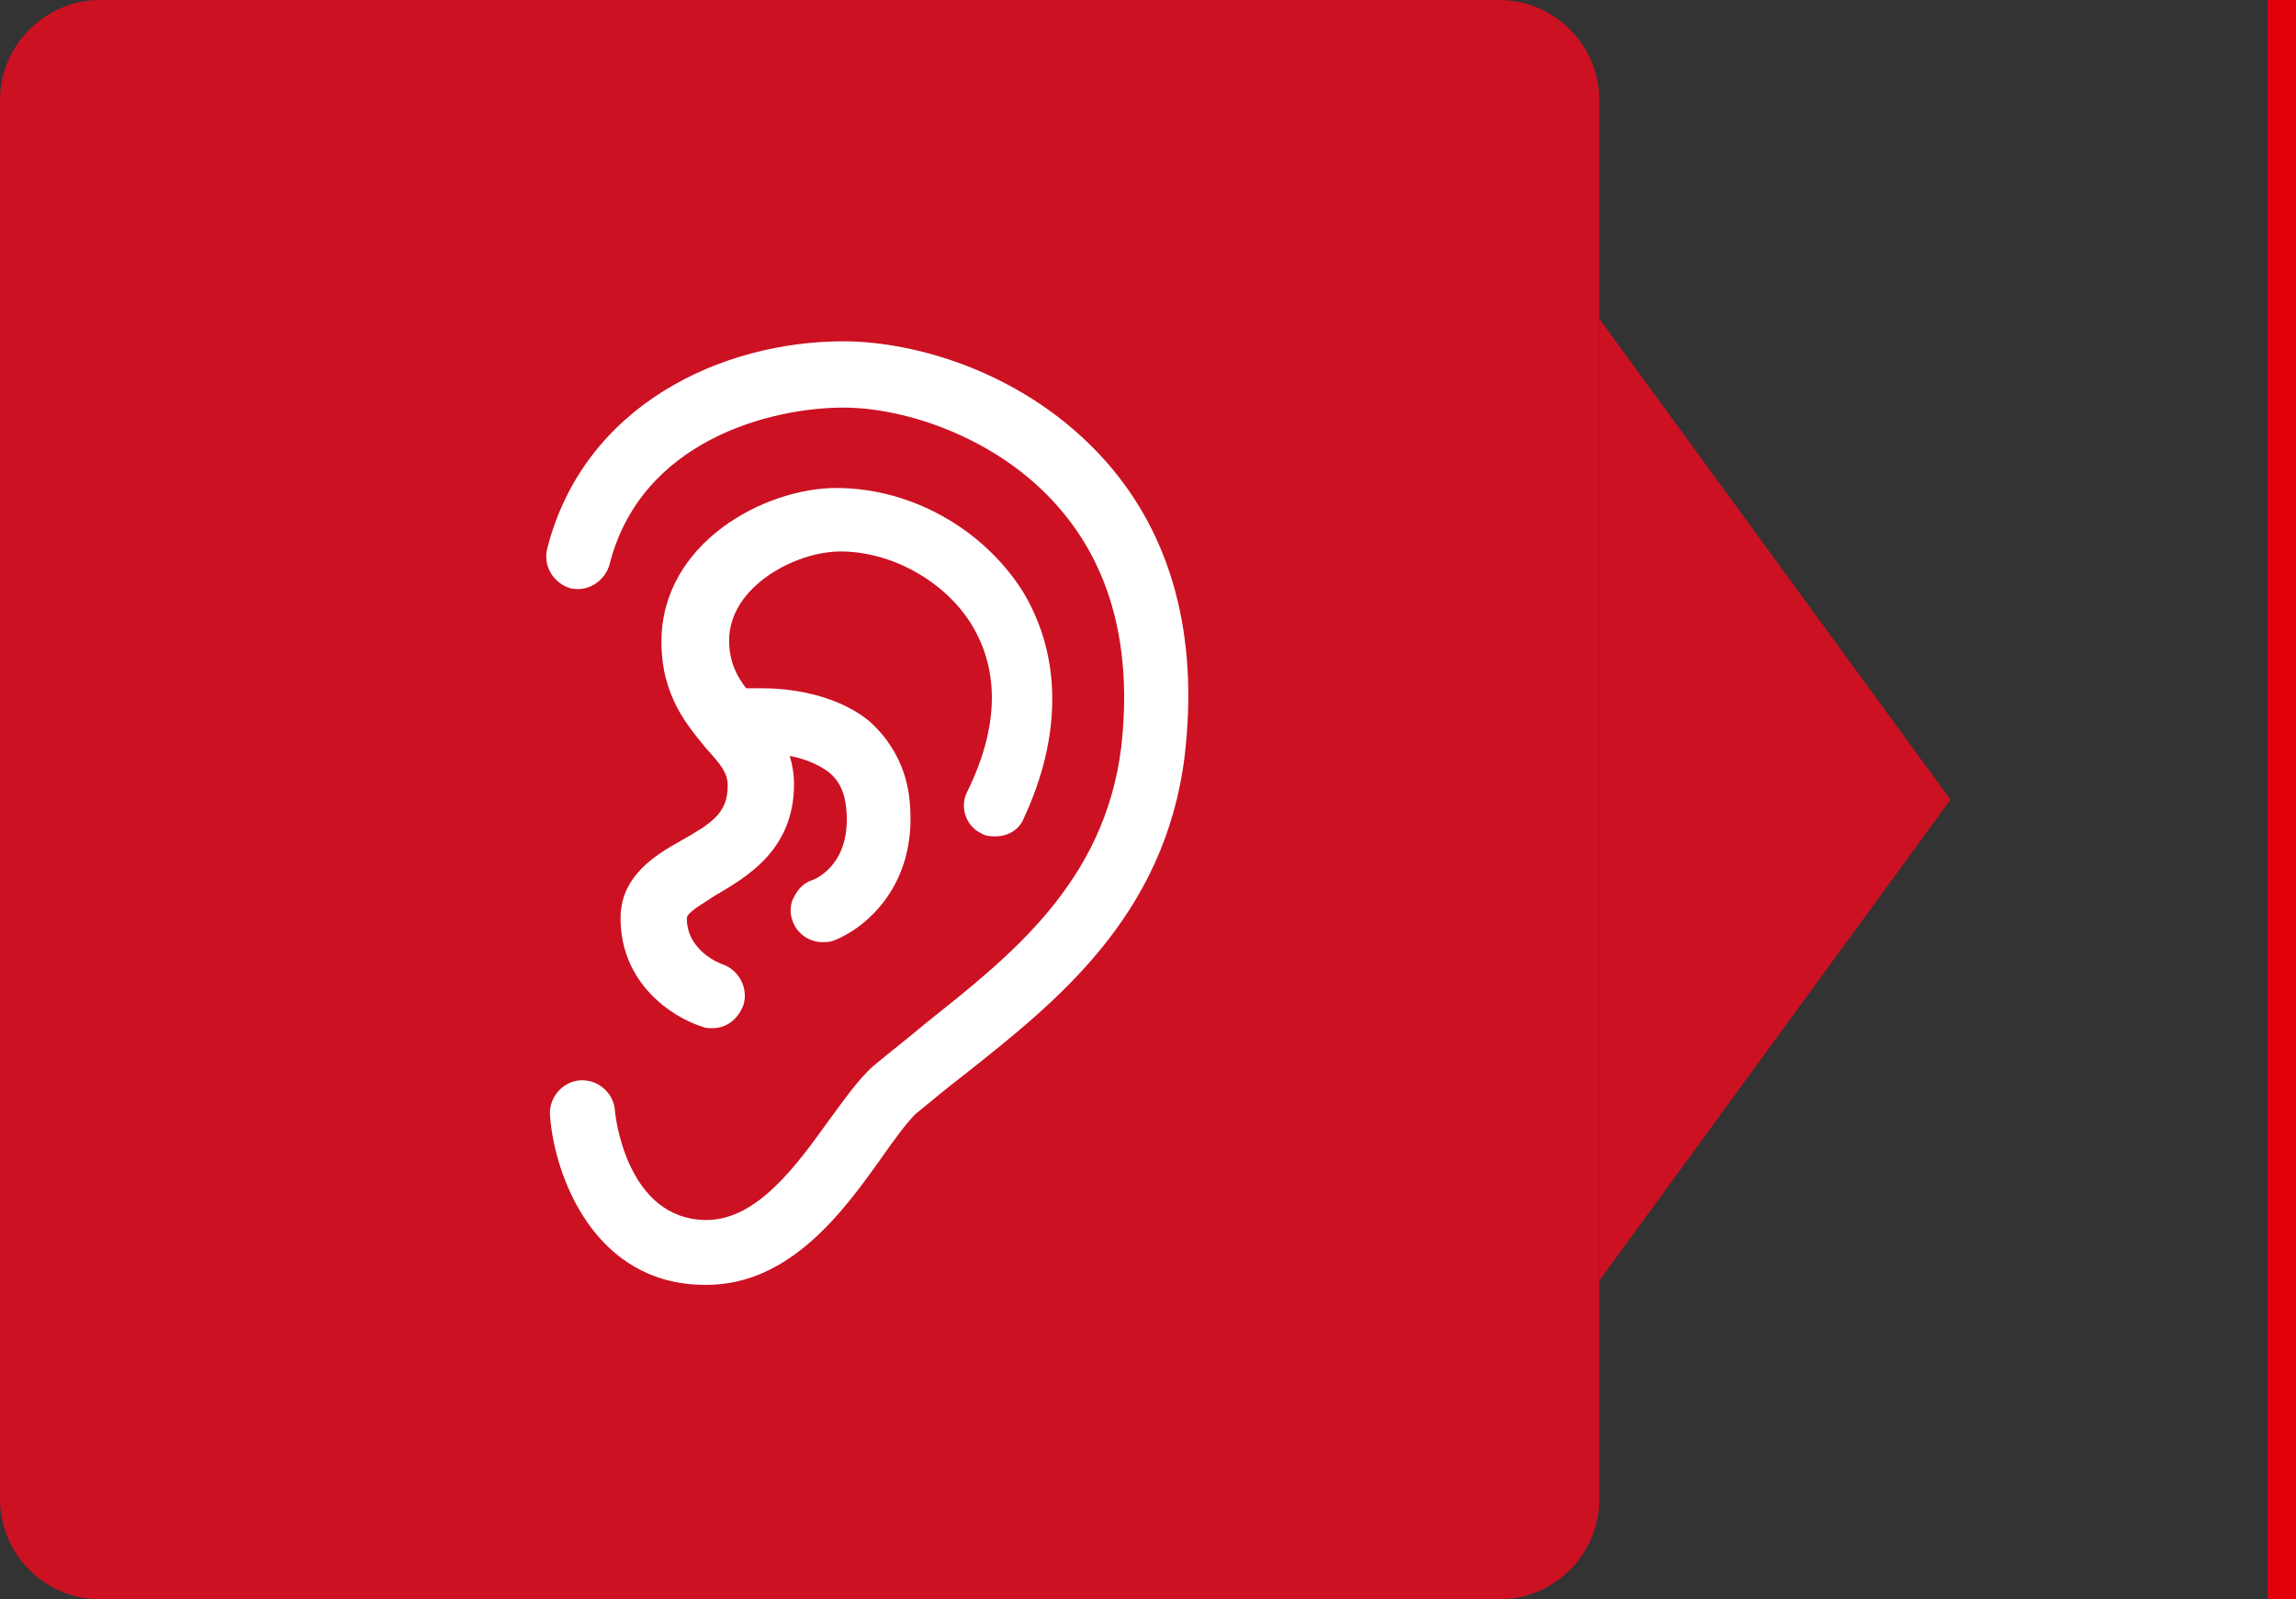
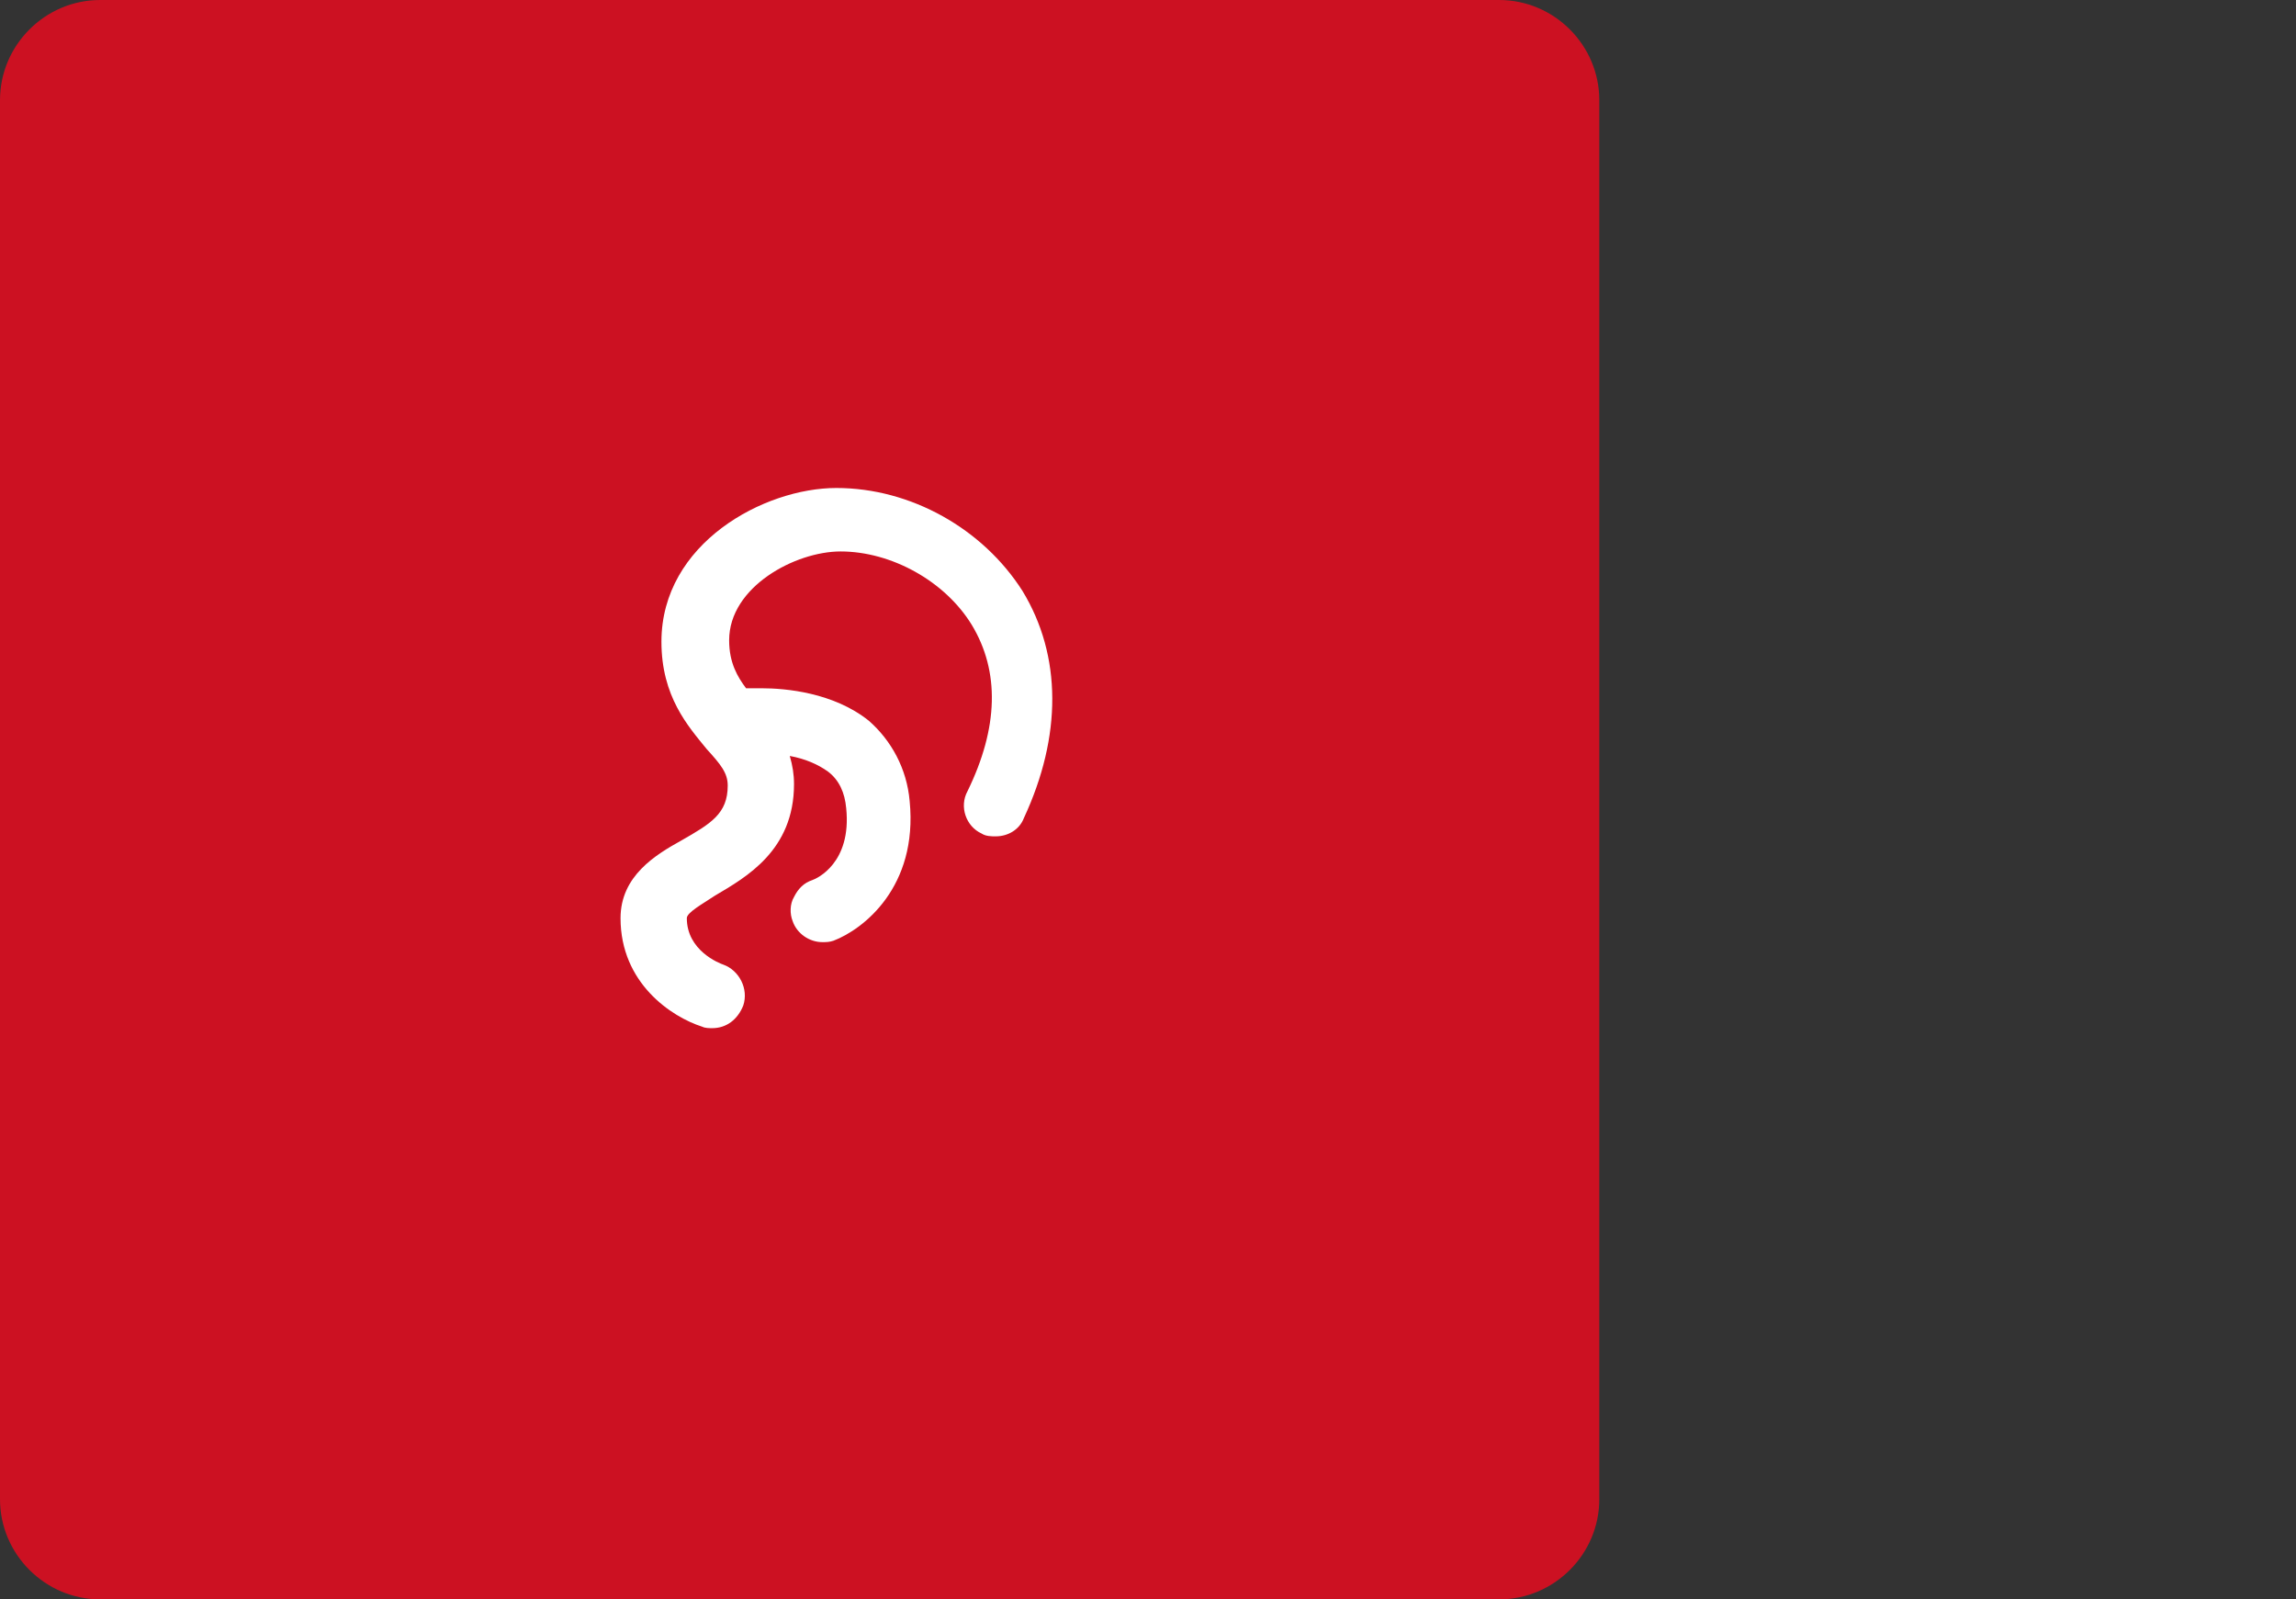
<svg xmlns="http://www.w3.org/2000/svg" version="1.1" id="Ebene_1" x="0px" y="0px" viewBox="0 0 162.8 113.4" style="enable-background:new 0 0 162.8 113.4;" xml:space="preserve">
  <rect x="0" y="0" width="162.8" height="113.4" fill="#333333" stroke="none" />
  <style type="text/css">
	.st0{fill:#CC1122;}
	.st1{fill:#FFFFFF;}
	.st2{fill:#CC1122;stroke:#E3000B;stroke-width:2;stroke-miterlimit:10;}
</style>
  <g>
    <g>
      <path class="st0" d="M113.4,106.3c0,3.9-3.2,7.1-7.1,7.1H7.1c-3.9,0-7.1-3.2-7.1-7.1V7.1C0,3.2,3.2,0,7.1,0h99.2    c3.9,0,7.1,3.2,7.1,7.1V106.3z" />
      <g>
-         <path class="st1" d="M78.4,32.7c-5.6-6.3-13.5-8.5-18.6-8.5c-8.6,0-18.4,4.5-21,14.7c-0.3,1.2,0.4,2.4,1.6,2.8     c1.2,0.3,2.4-0.4,2.8-1.6c2.2-8.9,11.5-11.2,16.6-11.2c4.5,0,11,2.2,15.2,7c3.8,4.3,5.3,10.1,4.5,17.1     c-1.2,9.6-7.9,14.8-13.8,19.5c-1.3,1.1-2.6,2.1-3.8,3.1c-1,0.9-2,2.3-3.1,3.8c-2.3,3.2-5.1,7.1-8.7,7.1c0,0,0,0,0,0     c-5.7,0-6.5-7.5-6.5-7.8c-0.1-1.2-1.2-2.2-2.5-2.1c-1.2,0.1-2.2,1.2-2.1,2.5c0.3,4.2,3.1,12,11,12c0,0,0.1,0,0.1,0     c5.9,0,9.7-5.2,12.4-9c0.9-1.3,1.8-2.5,2.4-3.1c1.1-0.9,2.3-1.9,3.6-2.9c6.3-5,14.1-11.1,15.5-22.5C85,45.1,83.1,38,78.4,32.7z" />
        <path class="st1" d="M72.5,41.9c-2.8-4.4-7.9-7.3-13.2-7.3c-5.1,0-12.4,3.9-12.4,10.9c0,3.9,1.9,6,3.2,7.6c1,1.1,1.5,1.7,1.5,2.6     c0,2-1.2,2.7-3.3,3.9c-1.8,1-4.3,2.5-4.3,5.5c0,4.6,3.6,7,5.8,7.7c0.2,0.1,0.5,0.1,0.7,0.1c1,0,1.8-0.6,2.2-1.6     c0.4-1.2-0.3-2.5-1.4-2.9c-0.3-0.1-2.6-1-2.6-3.3c0-0.4,1.1-1,2-1.6c2.2-1.3,5.6-3.2,5.6-7.9c0-0.7-0.1-1.3-0.3-2     c1.1,0.2,2,0.6,2.7,1.1c0.8,0.6,1.2,1.5,1.3,2.6c0.4,3.9-2.1,5-2.4,5.1c-0.6,0.2-1,0.6-1.3,1.2c-0.3,0.5-0.3,1.2-0.1,1.7     c0.3,0.9,1.2,1.5,2.1,1.5c0.3,0,0.5,0,0.8-0.1c2.1-0.8,6-3.8,5.4-9.9c-0.2-2.3-1.3-4.3-2.9-5.7c-2.5-2-5.9-2.3-7.6-2.3     c-0.5,0-0.9,0-1.1,0c-0.6-0.8-1.2-1.8-1.2-3.4c0-3.8,4.7-6.3,7.9-6.3c3.6,0,7.4,2.1,9.3,5.2c2,3.3,1.9,7.3-0.3,11.8     c-0.6,1.1-0.1,2.5,1,3c0.3,0.2,0.7,0.2,1,0.2c0.9,0,1.7-0.5,2-1.3C75.3,52.2,75.3,46.5,72.5,41.9z" />
      </g>
    </g>
-     <polygon class="st0" points="113.4,22.6 138.3,56.7 113.4,90.8  " />
  </g>
-   <line class="st2" x1="161.8" y1="0" x2="161.8" y2="113.4" />
</svg>